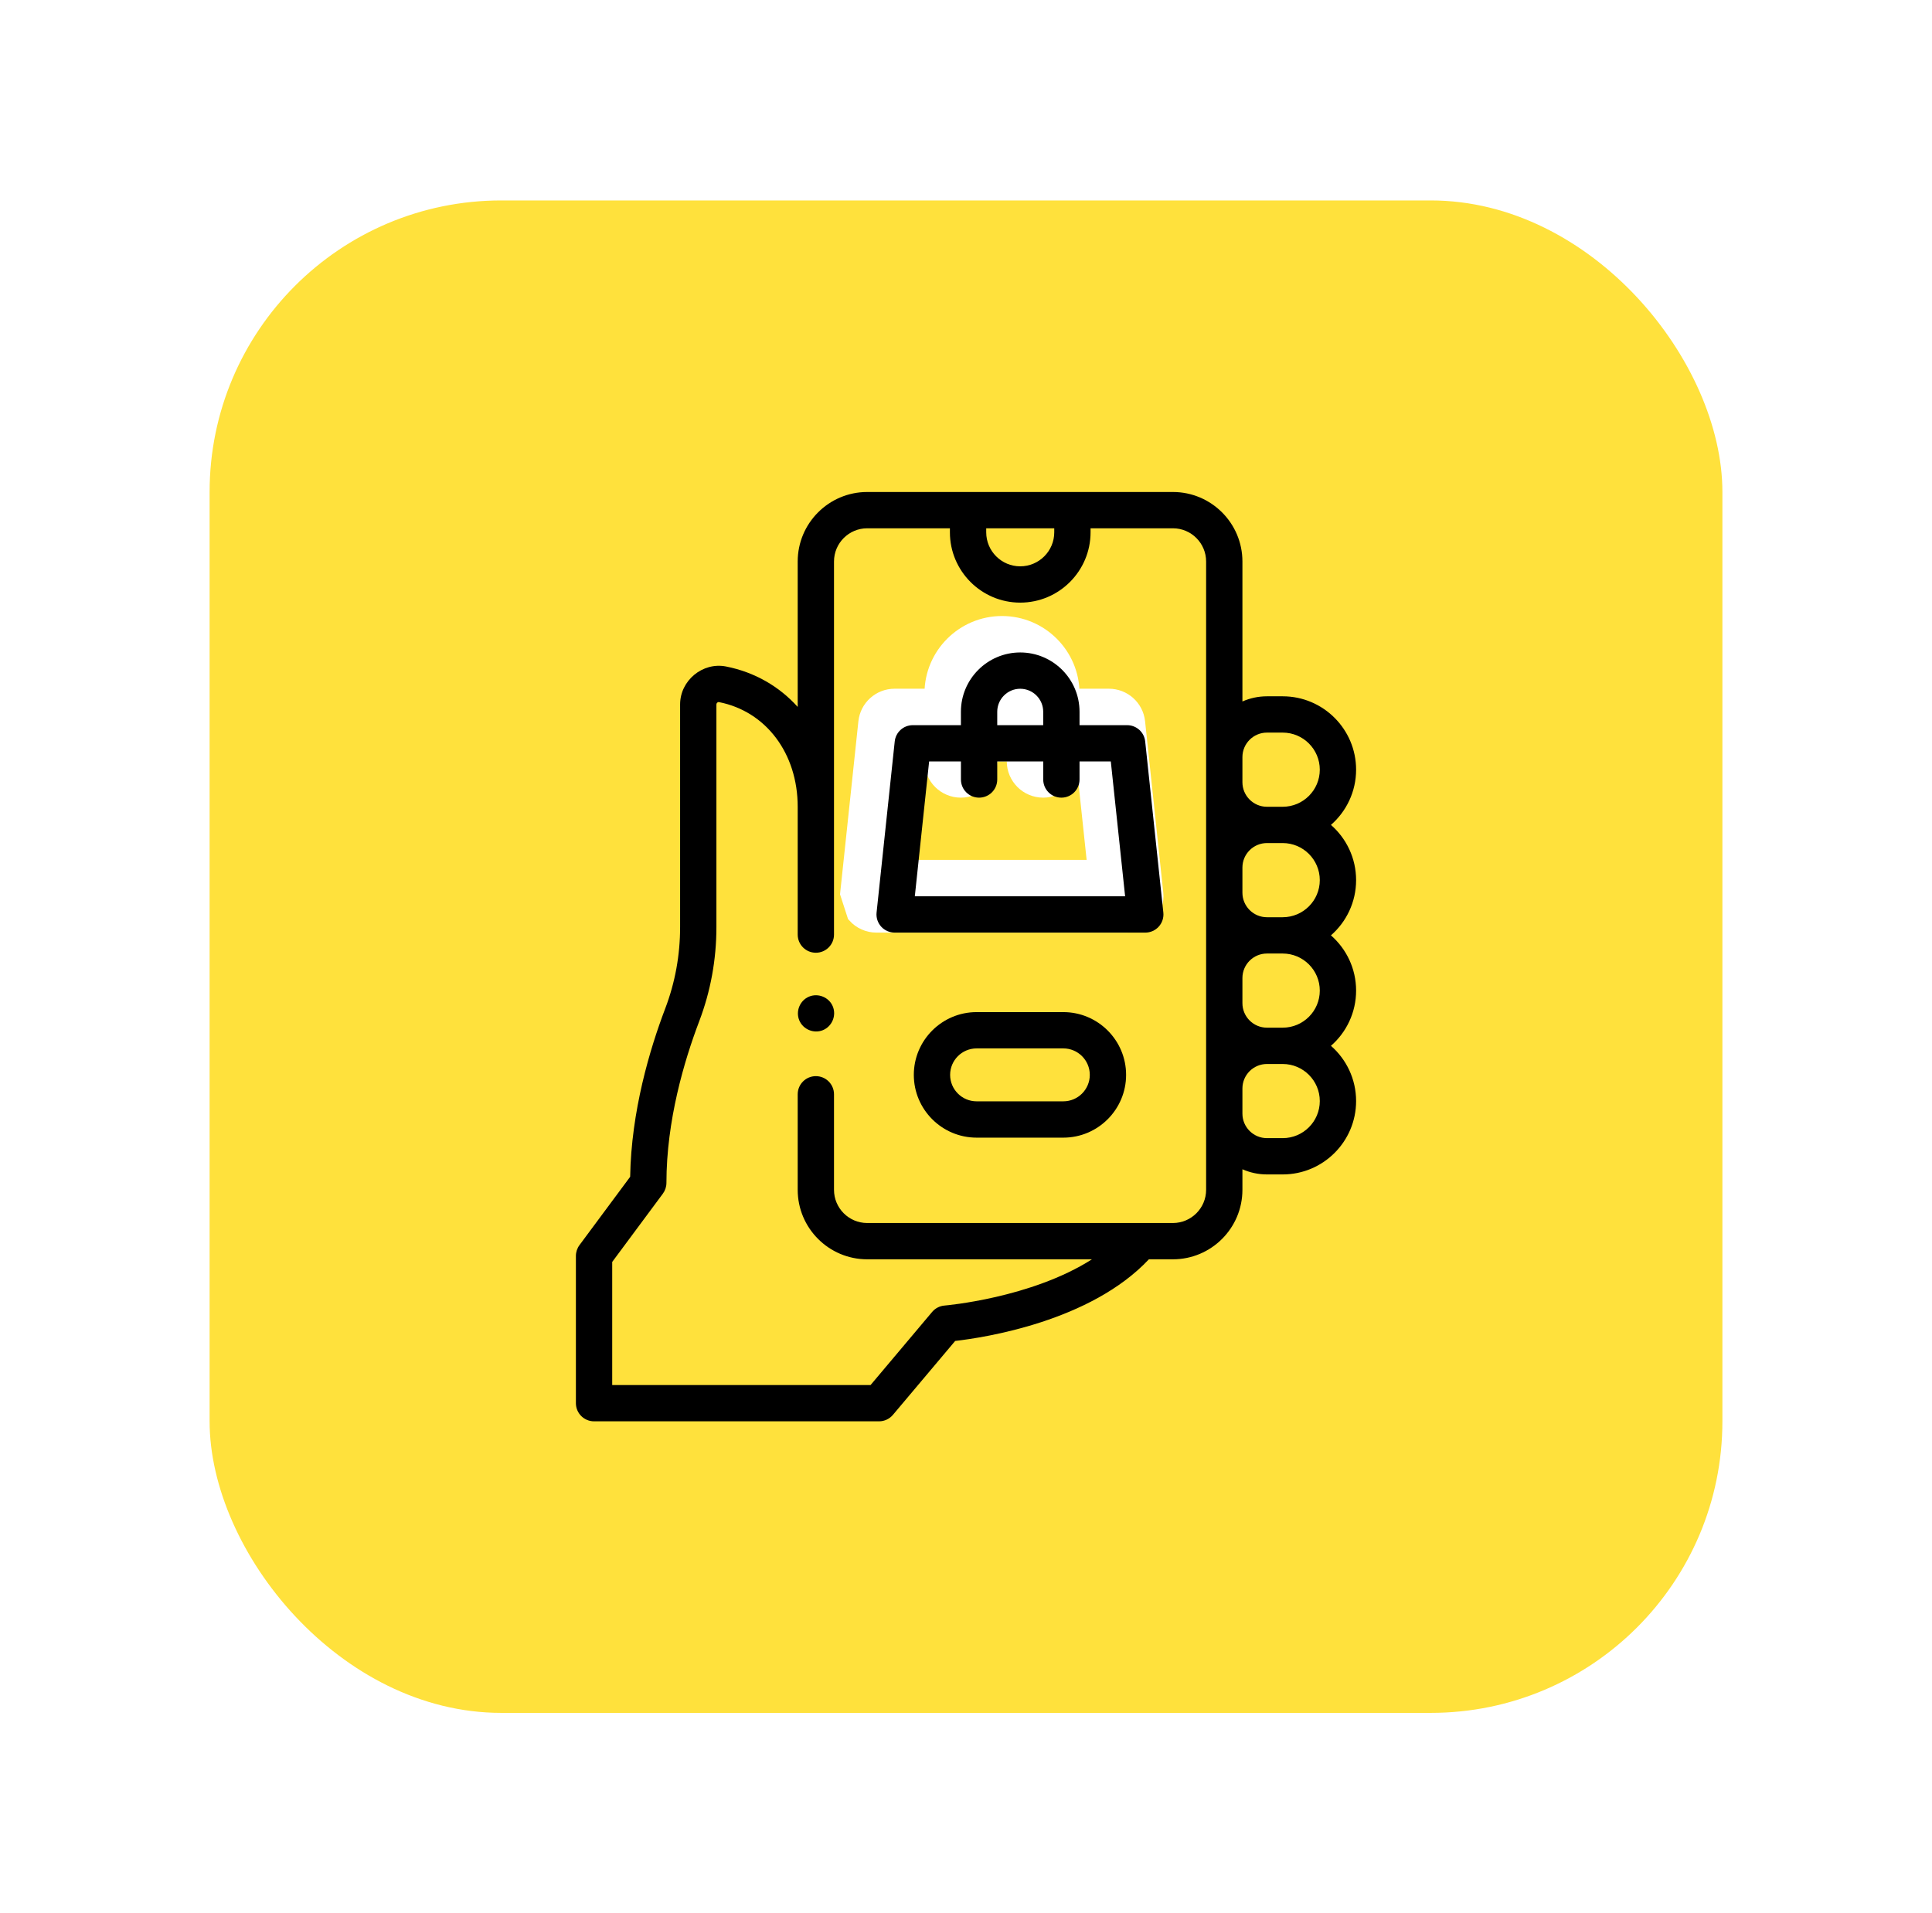
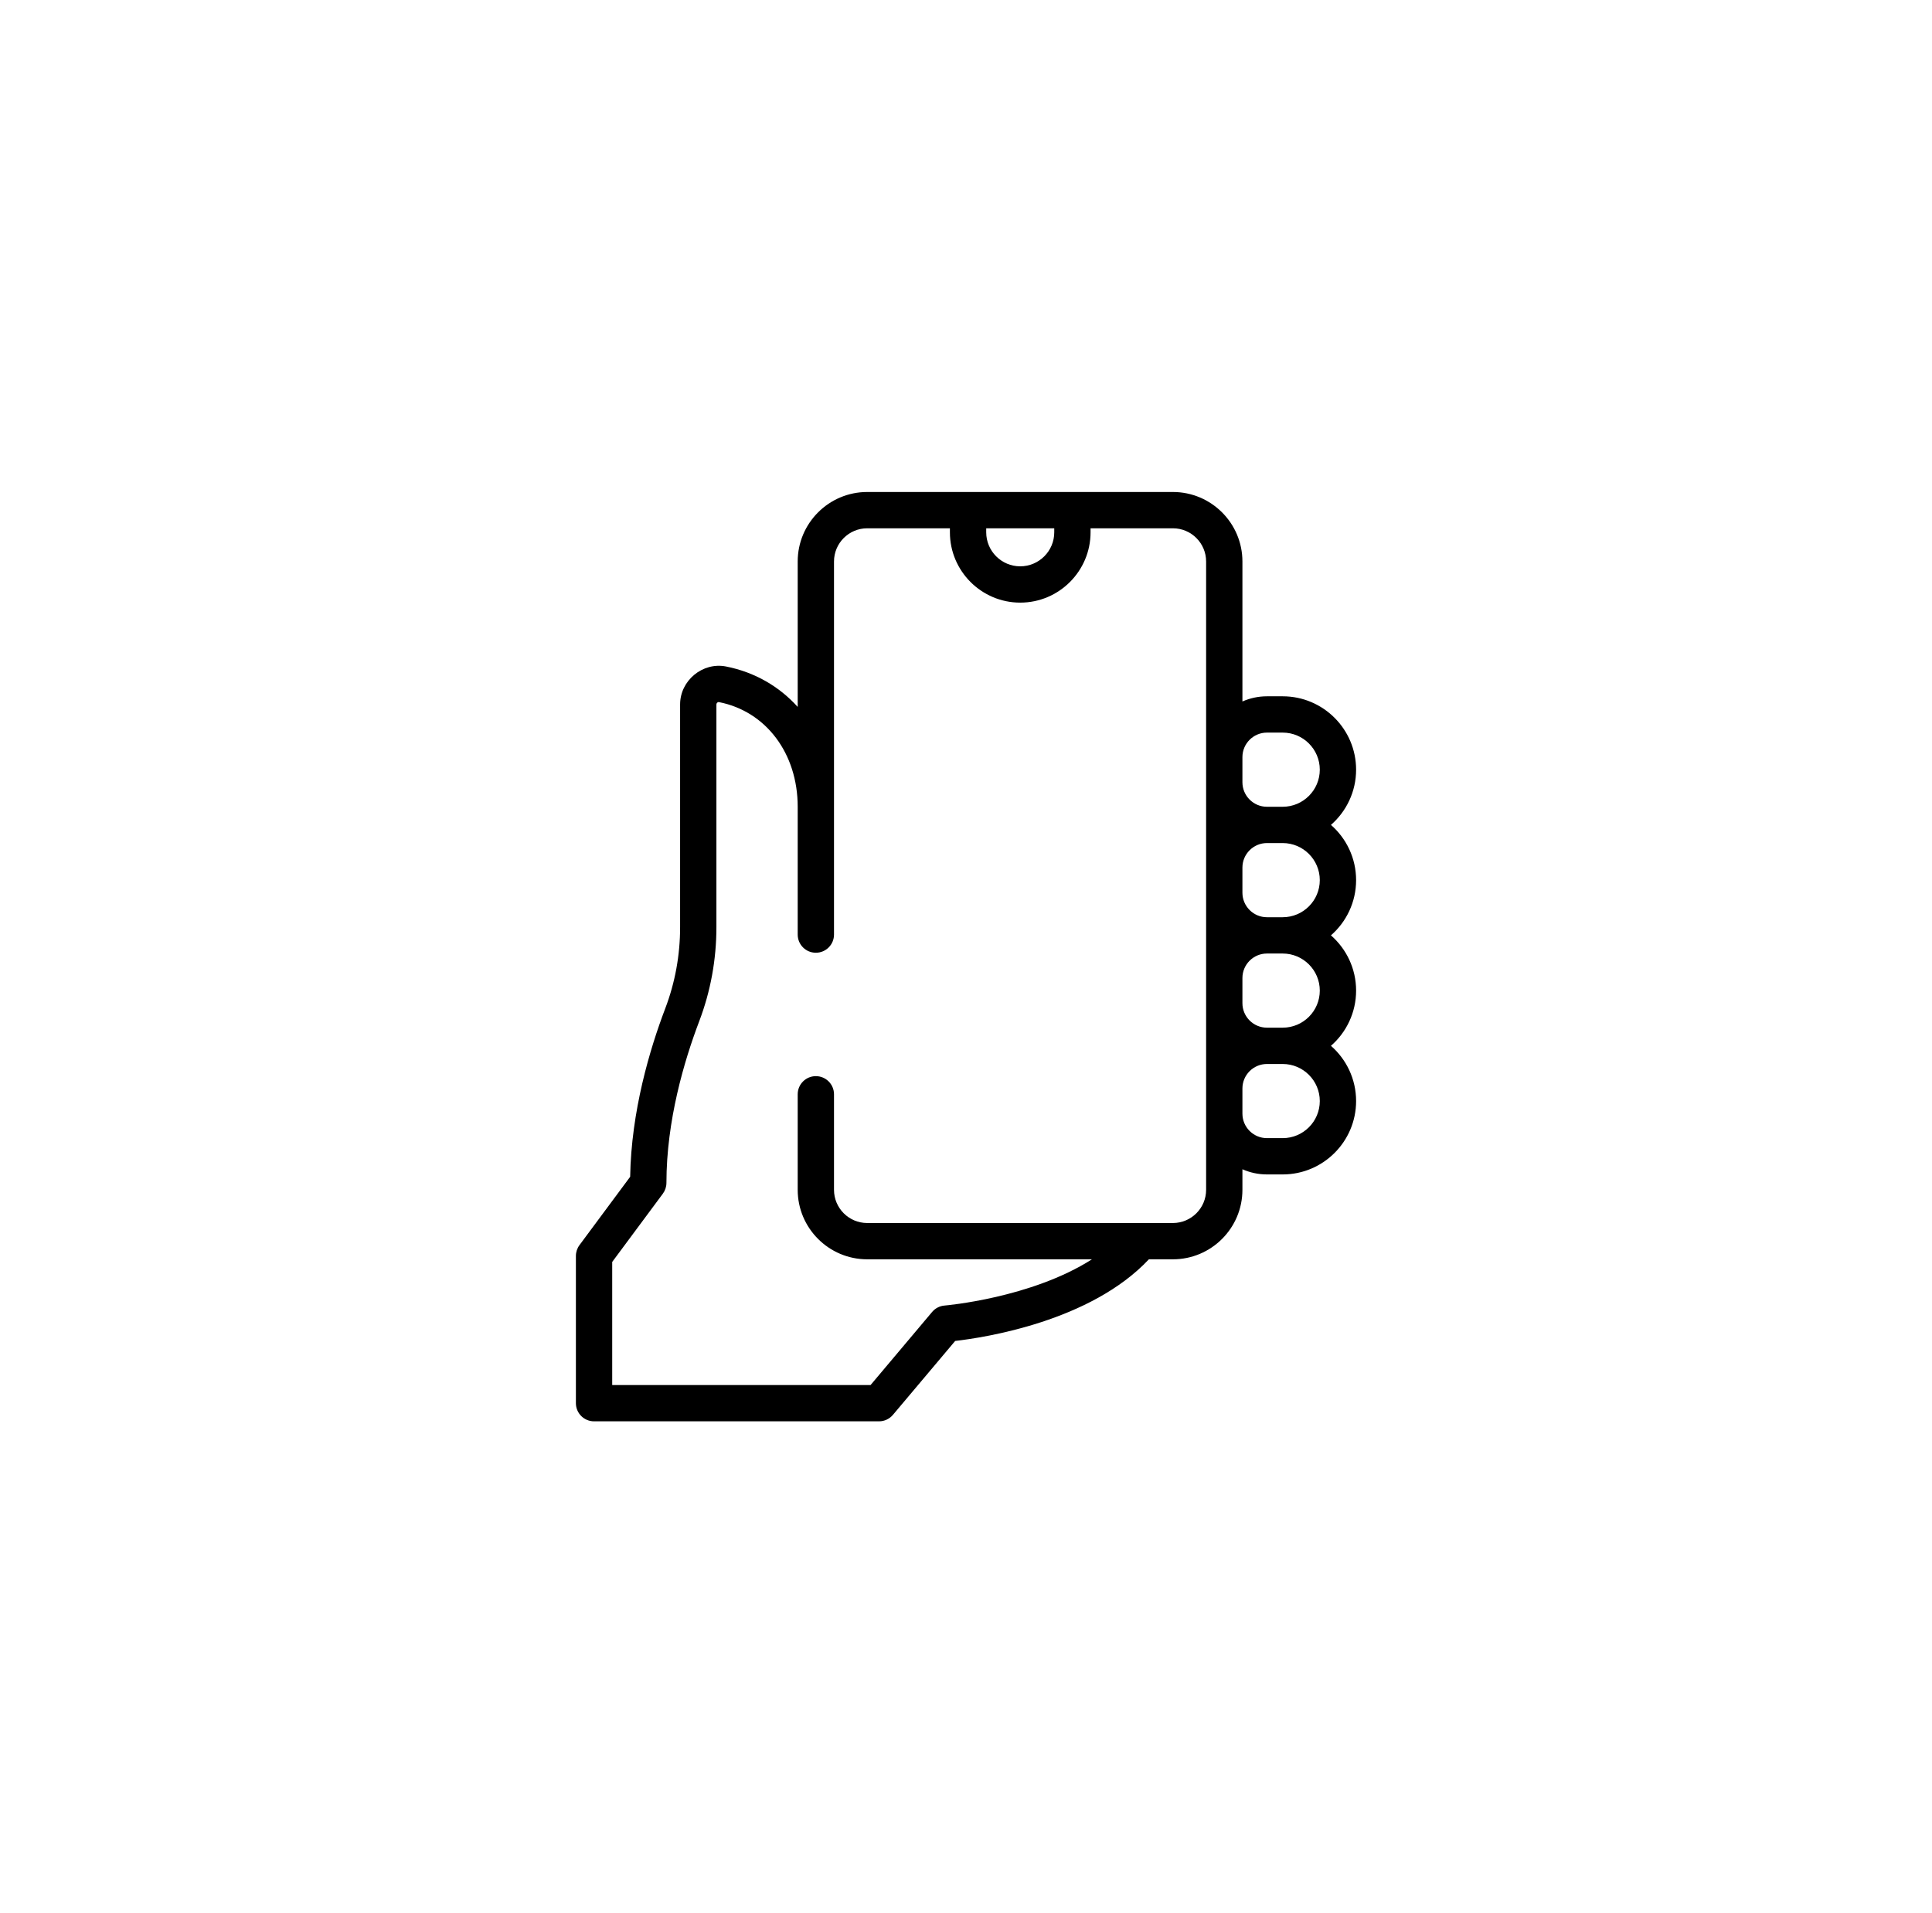
<svg xmlns="http://www.w3.org/2000/svg" width="106" height="105" viewBox="0 0 106 105" fill="none">
  <g filter="url(#filter0_d)">
-     <rect x="11.5" y="3" width="83" height="83" rx="16" fill="#FFE13C" />
    <g clip-path="url(#clip0)">
      <path d="M74.403 40.301C74.403 39.093 73.868 38.008 73.023 37.27C73.868 36.531 74.403 35.447 74.403 34.239C74.403 32.018 72.597 30.212 70.376 30.212H69.511C69.033 30.212 68.578 30.314 68.166 30.496V22.813C68.166 20.711 66.455 19 64.353 19H47.579C45.477 19 43.766 20.711 43.766 22.813V30.794C42.757 29.674 41.411 28.887 39.834 28.576C38.545 28.323 37.314 29.349 37.314 30.658V42.878C37.314 44.418 37.04 45.92 36.499 47.343C35.646 49.587 34.634 52.985 34.574 56.58L31.793 60.33C31.666 60.502 31.597 60.71 31.597 60.923V69.004C31.597 69.554 32.043 70 32.593 70H48.229C48.523 70 48.801 69.87 48.991 69.645L52.406 65.589C54.033 65.402 59.838 64.513 63.034 61.109H64.353C66.455 61.109 68.166 59.398 68.166 57.295V56.167C68.578 56.349 69.033 56.451 69.511 56.451H70.376C72.597 56.451 74.403 54.645 74.403 52.424C74.403 51.217 73.868 50.132 73.023 49.393C73.868 48.655 74.403 47.57 74.403 46.362C74.403 45.155 73.868 44.07 73.023 43.331C73.868 42.593 74.403 41.508 74.403 40.301ZM69.511 32.204H70.376C71.498 32.204 72.411 33.117 72.411 34.239C72.411 35.361 71.498 36.274 70.376 36.274H69.511C68.77 36.274 68.166 35.67 68.166 34.928V33.549C68.166 32.807 68.77 32.204 69.511 32.204ZM57.842 20.992V21.212C57.842 22.241 57.004 23.079 55.975 23.079C54.946 23.079 54.109 22.241 54.109 21.212V20.992H57.842ZM66.174 57.296C66.174 58.3 65.357 59.117 64.353 59.117H47.579C46.575 59.117 45.758 58.3 45.758 57.296V52.054C45.758 51.503 45.312 51.057 44.762 51.057C44.212 51.057 43.766 51.503 43.766 52.054V57.296V57.296C43.766 59.398 45.477 61.109 47.579 61.109H59.91C56.572 63.24 51.883 63.641 51.826 63.646C51.56 63.667 51.314 63.793 51.142 63.997L47.765 68.008H33.589V61.253L36.368 57.507C36.495 57.335 36.564 57.127 36.564 56.913C36.564 53.498 37.541 50.209 38.361 48.05C38.988 46.401 39.306 44.661 39.306 42.878V30.658C39.306 30.584 39.373 30.516 39.45 30.531C42.032 31.04 43.766 33.349 43.766 36.275V43.288C43.766 43.839 44.212 44.285 44.762 44.285C45.312 44.285 45.758 43.839 45.758 43.288V36.275V22.813C45.758 21.809 46.575 20.992 47.579 20.992H52.117V21.212C52.117 23.34 53.848 25.071 55.975 25.071C58.103 25.071 59.834 23.34 59.834 21.212V20.992H64.353C65.357 20.992 66.174 21.809 66.174 22.813V57.296H66.174ZM72.411 52.425C72.411 53.547 71.498 54.459 70.376 54.459H69.511C68.769 54.459 68.166 53.856 68.166 53.114V51.735C68.166 50.993 68.769 50.39 69.511 50.39H70.376C71.498 50.39 72.411 51.303 72.411 52.425ZM72.411 46.363C72.411 47.485 71.498 48.397 70.376 48.397H69.511C68.769 48.397 68.166 47.794 68.166 47.052V45.673C68.166 44.931 68.769 44.328 69.511 44.328H70.376C71.498 44.328 72.411 45.241 72.411 46.363ZM69.511 42.336C68.77 42.336 68.166 41.732 68.166 40.99V39.611C68.166 38.87 68.77 38.266 69.511 38.266H70.376C71.498 38.266 72.411 39.179 72.411 40.301C72.411 41.423 71.498 42.336 70.376 42.336H69.511V42.336Z" fill="black" />
-       <path d="M58.34 47.543H53.582C51.682 47.543 50.137 49.088 50.137 50.987C50.137 52.887 51.682 54.432 53.582 54.432H58.34C60.239 54.432 61.784 52.887 61.784 50.987C61.784 49.088 60.239 47.543 58.34 47.543ZM58.34 52.439H53.582C52.781 52.439 52.129 51.788 52.129 50.987C52.129 50.186 52.781 49.535 53.582 49.535H58.34C59.141 49.535 59.792 50.186 59.792 50.987C59.792 51.788 59.141 52.439 58.34 52.439Z" fill="black" />
-       <path d="M46.597 41.026L46.597 41.026L46.972 42.184C47.256 42.499 47.661 42.68 48.085 42.68H61.837C62.261 42.68 62.665 42.499 62.949 42.184L62.949 42.184C63.233 41.869 63.369 41.448 63.325 41.026L62.328 31.634C62.328 31.634 62.328 31.634 62.328 31.634C62.248 30.873 61.606 30.296 60.841 30.296H58.729V30.059C58.729 27.989 57.045 26.306 54.975 26.306C52.905 26.306 51.221 27.989 51.221 30.059V30.296H49.081C48.316 30.296 47.674 30.873 47.593 31.634C47.593 31.634 47.593 31.634 47.593 31.634L46.597 41.026ZM54.214 30.059C54.214 29.64 54.556 29.298 54.975 29.298C55.395 29.298 55.736 29.64 55.736 30.059V30.296H54.214V30.059ZM59.495 33.288L60.174 39.687H49.748L50.427 33.288H51.222V33.778C51.222 34.604 51.892 35.274 52.718 35.274C53.544 35.274 54.214 34.604 54.214 33.778V33.288H55.737V33.778C55.737 34.604 56.407 35.274 57.233 35.274C58.059 35.274 58.729 34.604 58.729 33.778V33.288H59.495Z" fill="white" stroke="white" />
-       <path d="M62.831 32.687C62.777 32.18 62.35 31.796 61.841 31.796H59.229V31.059C59.229 29.265 57.769 27.806 55.975 27.806C54.181 27.806 52.721 29.265 52.721 31.059V31.796H50.081C49.571 31.796 49.144 32.18 49.09 32.687L48.094 42.078C48.064 42.359 48.155 42.64 48.344 42.85C48.533 43.06 48.802 43.18 49.085 43.18H62.837C63.119 43.18 63.388 43.06 63.577 42.85C63.766 42.64 63.857 42.359 63.827 42.078L62.831 32.687ZM54.714 31.059C54.714 30.364 55.28 29.798 55.975 29.798C56.671 29.798 57.236 30.364 57.236 31.059V31.796H54.714V31.059ZM50.192 41.187L50.977 33.788H52.722V34.778C52.722 35.328 53.168 35.774 53.718 35.774C54.268 35.774 54.714 35.328 54.714 34.778V33.788H57.237V34.778C57.237 35.328 57.683 35.774 58.233 35.774C58.783 35.774 59.229 35.328 59.229 34.778V33.788H60.945L61.73 41.187H50.192Z" fill="black" />
-       <path d="M45.692 47.231C45.486 46.729 44.891 46.485 44.391 46.692C43.889 46.9 43.644 47.491 43.852 47.993C44.059 48.494 44.652 48.74 45.153 48.532C45.653 48.324 45.9 47.732 45.692 47.231Z" fill="black" />
    </g>
  </g>
  <defs>
    <filter id="filter0_d" x="0.5" y="0" width="105" height="105" filterUnits="userSpaceOnUse" color-interpolation-filters="sRGB">
      <feFlood flood-opacity="0" result="BackgroundImageFix" />
      <feColorMatrix in="SourceAlpha" type="matrix" values="0 0 0 0 0 0 0 0 0 0 0 0 0 0 0 0 0 0 127 0" />
      <feOffset dy="8" />
      <feGaussianBlur stdDeviation="5.5" />
      <feColorMatrix type="matrix" values="0 0 0 0 1 0 0 0 0 0.882 0 0 0 0 0.235 0 0 0 0.38 0" />
      <feBlend mode="normal" in2="BackgroundImageFix" result="effect1_dropShadow" />
      <feBlend mode="normal" in="SourceGraphic" in2="effect1_dropShadow" result="shape" />
    </filter>
    <clipPath id="clip0">
      <rect width="51" height="51" fill="white" transform="translate(27.5 19)" />
    </clipPath>
  </defs>
</svg>